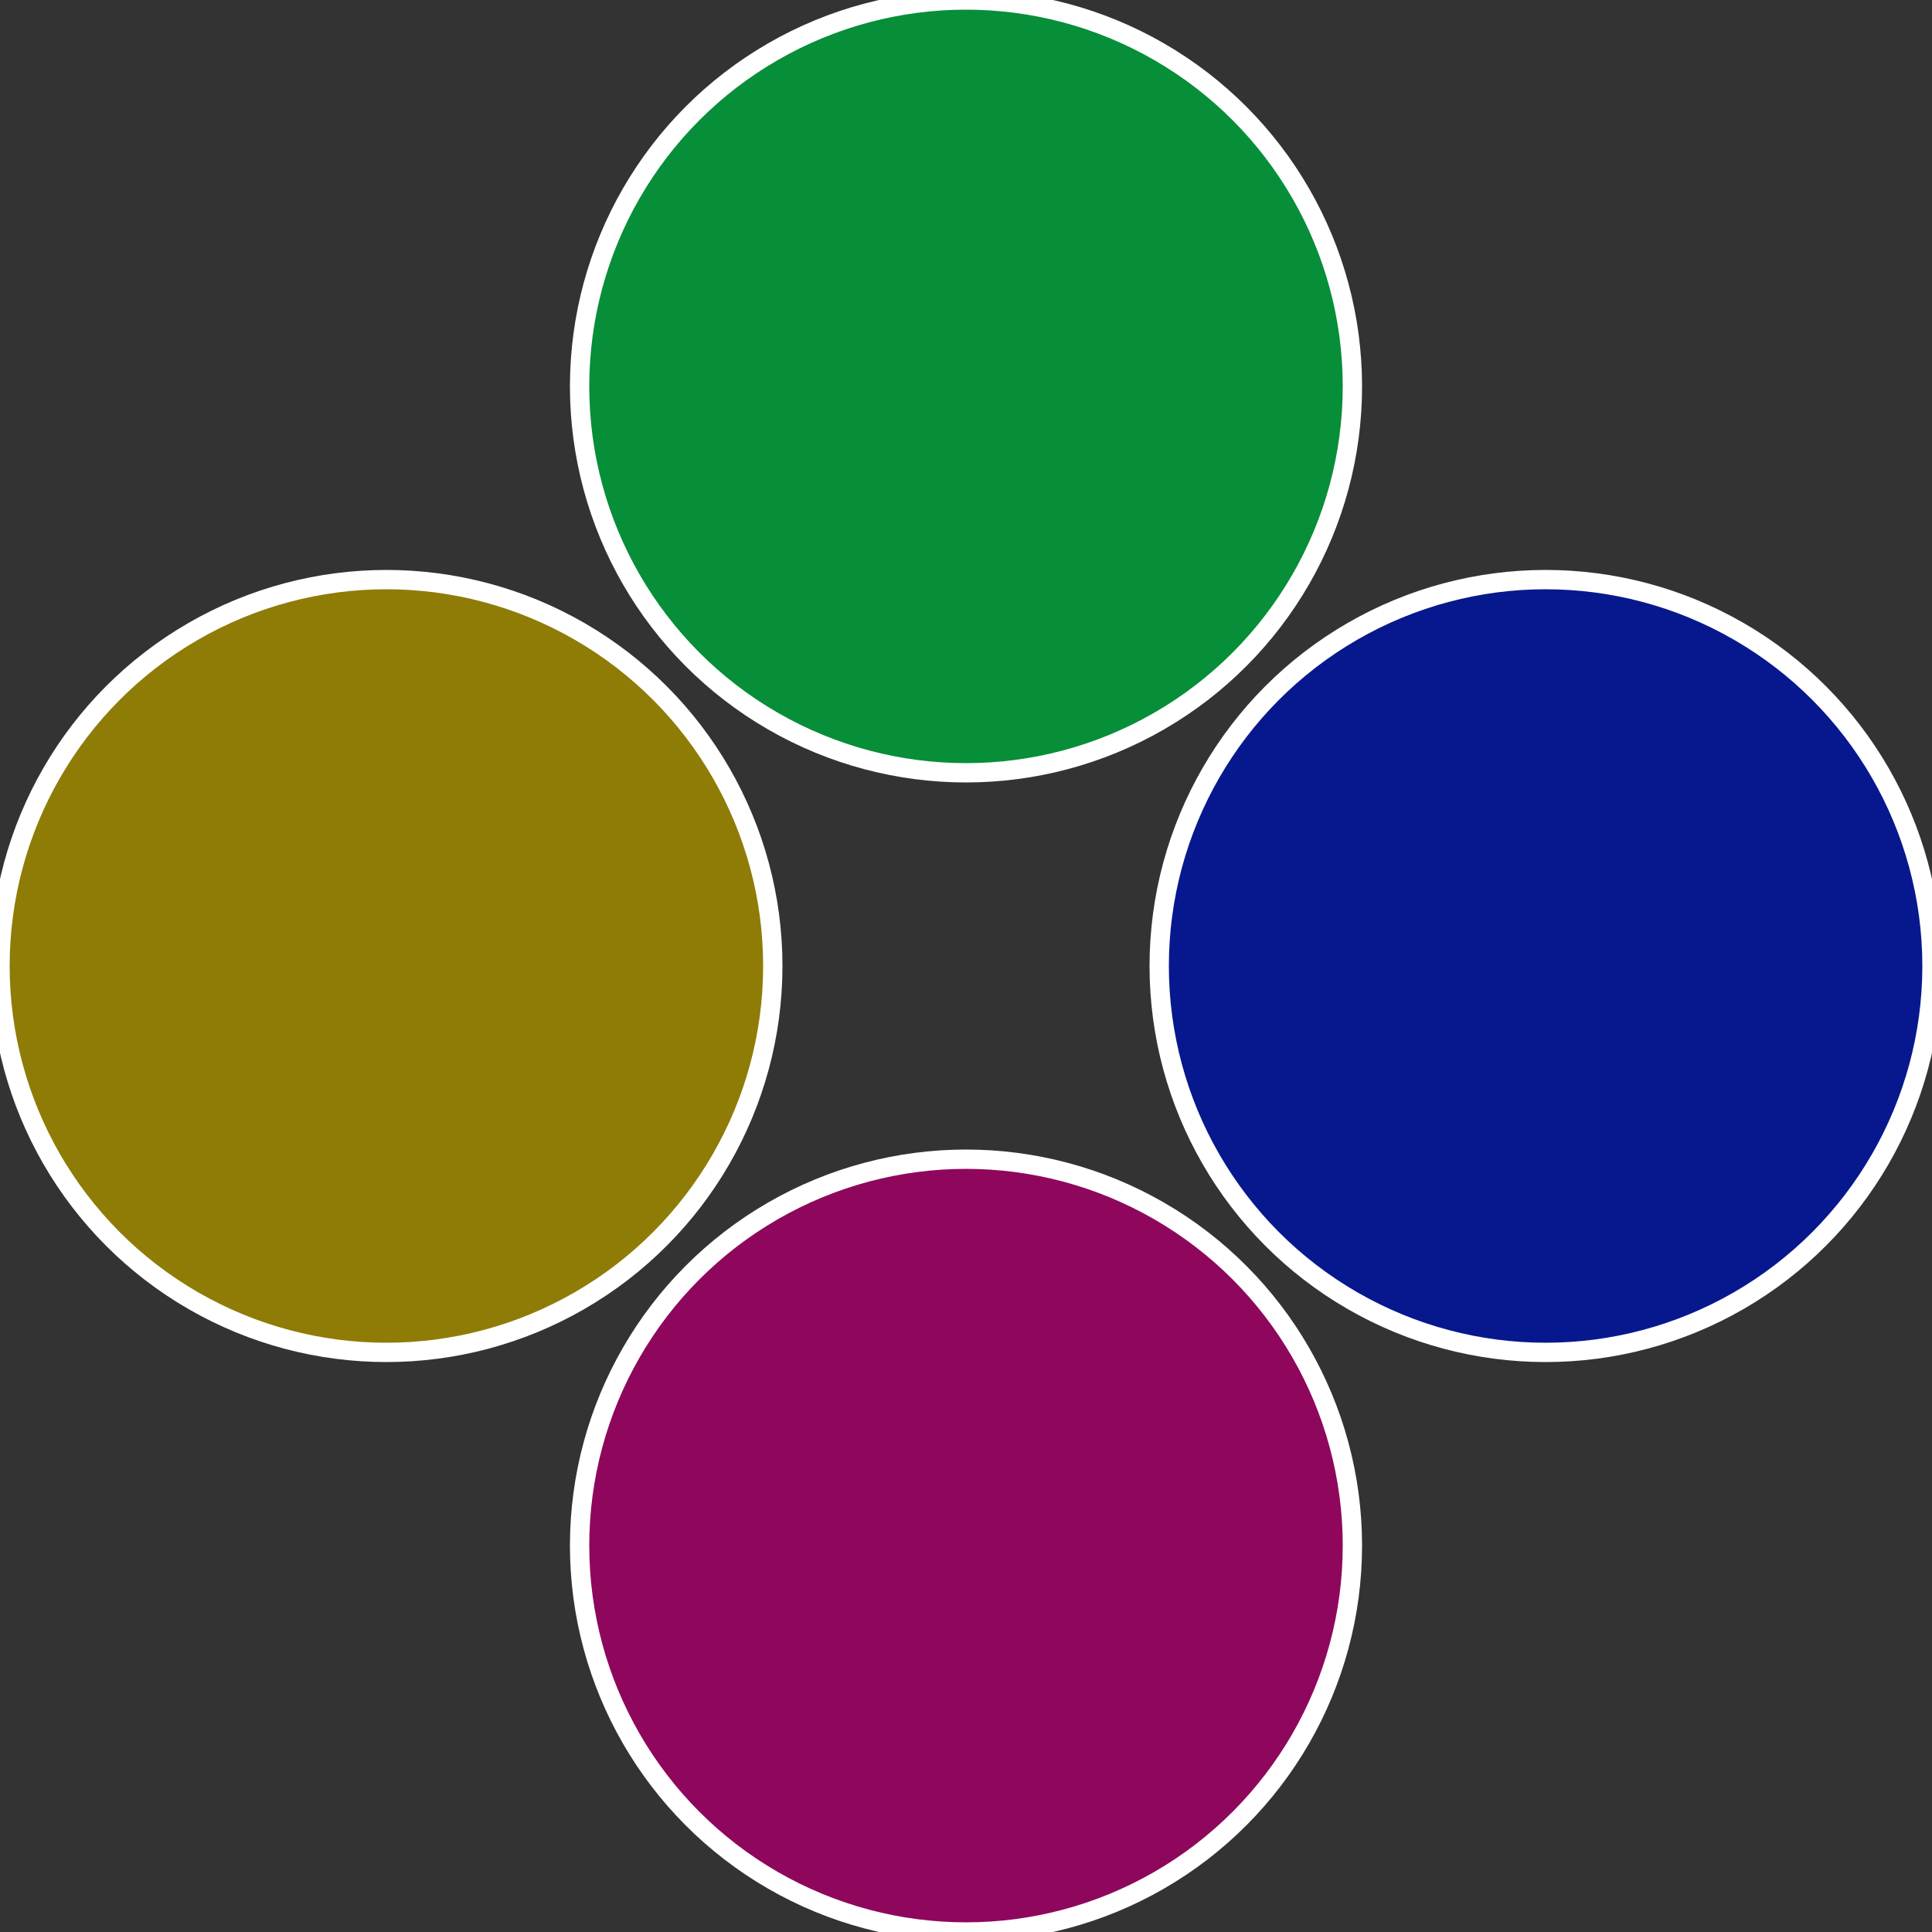
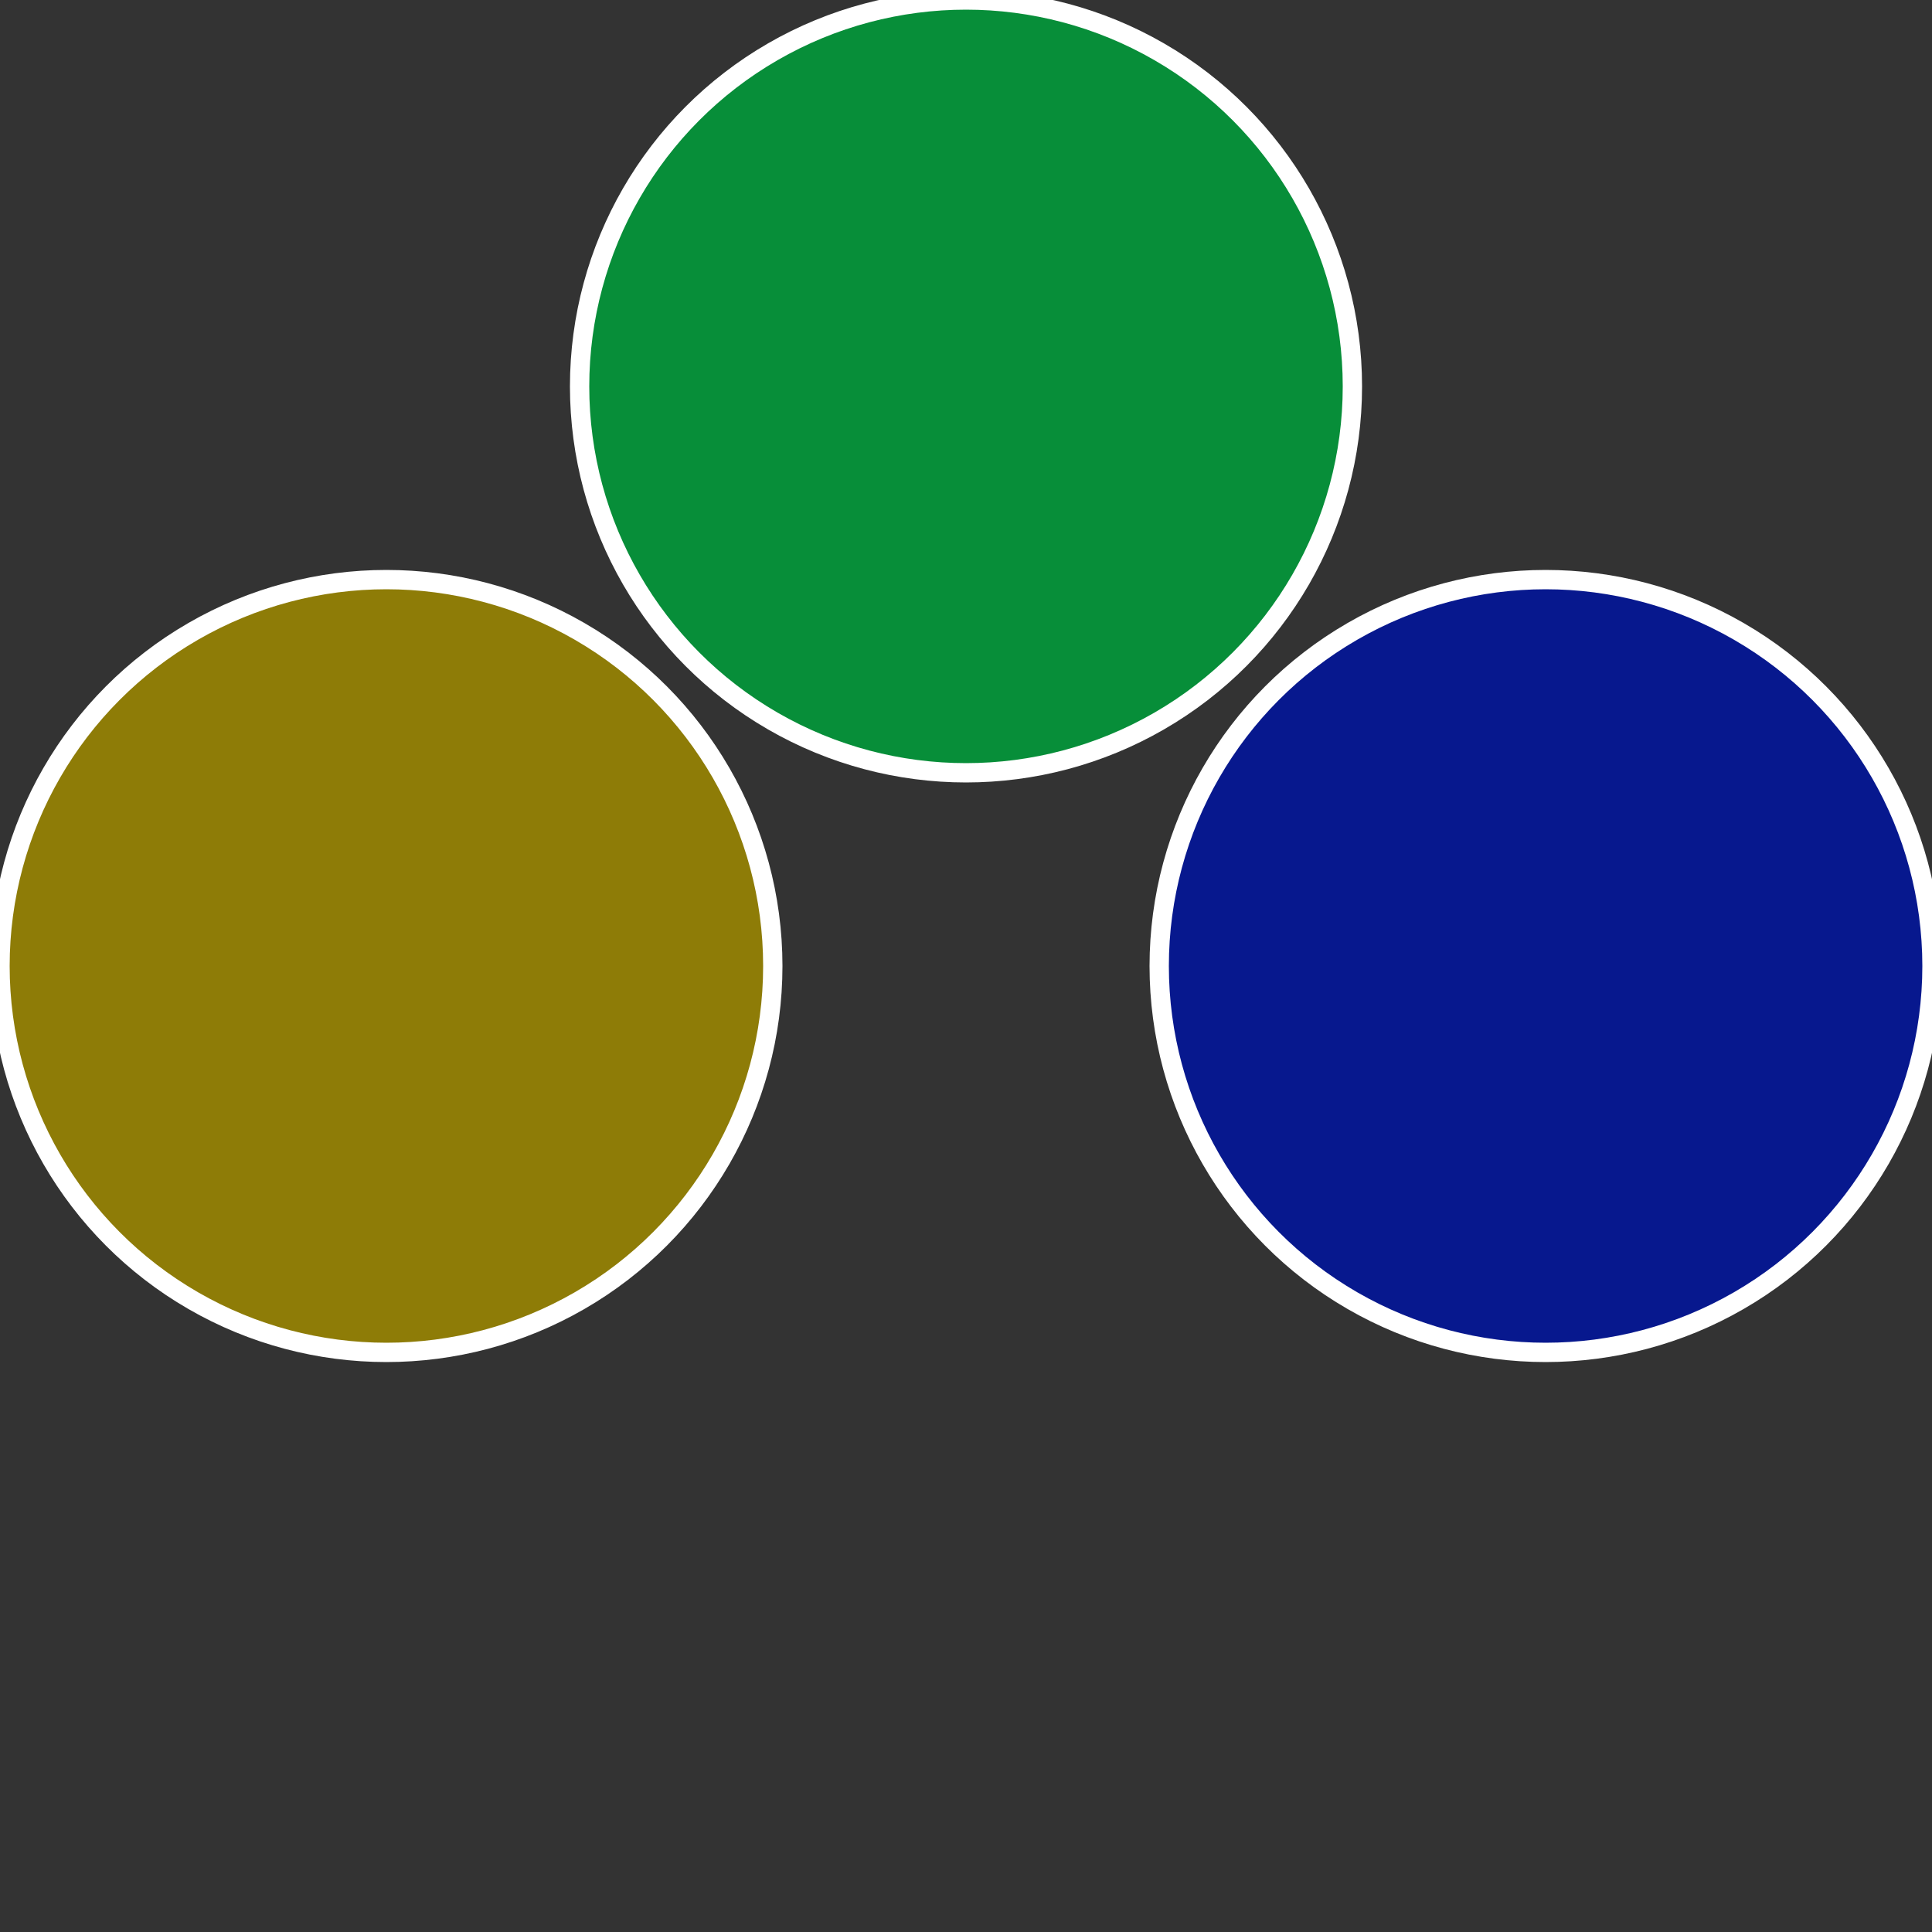
<svg xmlns="http://www.w3.org/2000/svg" width="500" height="500" viewBox="-1 -1 2 2">
  <rect x="-1" y="-1" width="2" height="2" fill="#333333" stroke="none" />
  <circle cx="0.6" cy="0" r="0.4" fill="#07188e" stroke="#fff" stroke-width="1%" />
-   <circle cx="3.6739403974421E-17" cy="0.6" r="0.4" fill="#8e075d" stroke="#fff" stroke-width="1%" />
  <circle cx="-0.6" cy="7.3478807948841E-17" r="0.4" fill="#8e7c07" stroke="#fff" stroke-width="1%" />
  <circle cx="-1.1021821192326E-16" cy="-0.6" r="0.4" fill="#078e39" stroke="#fff" stroke-width="1%" />
</svg>